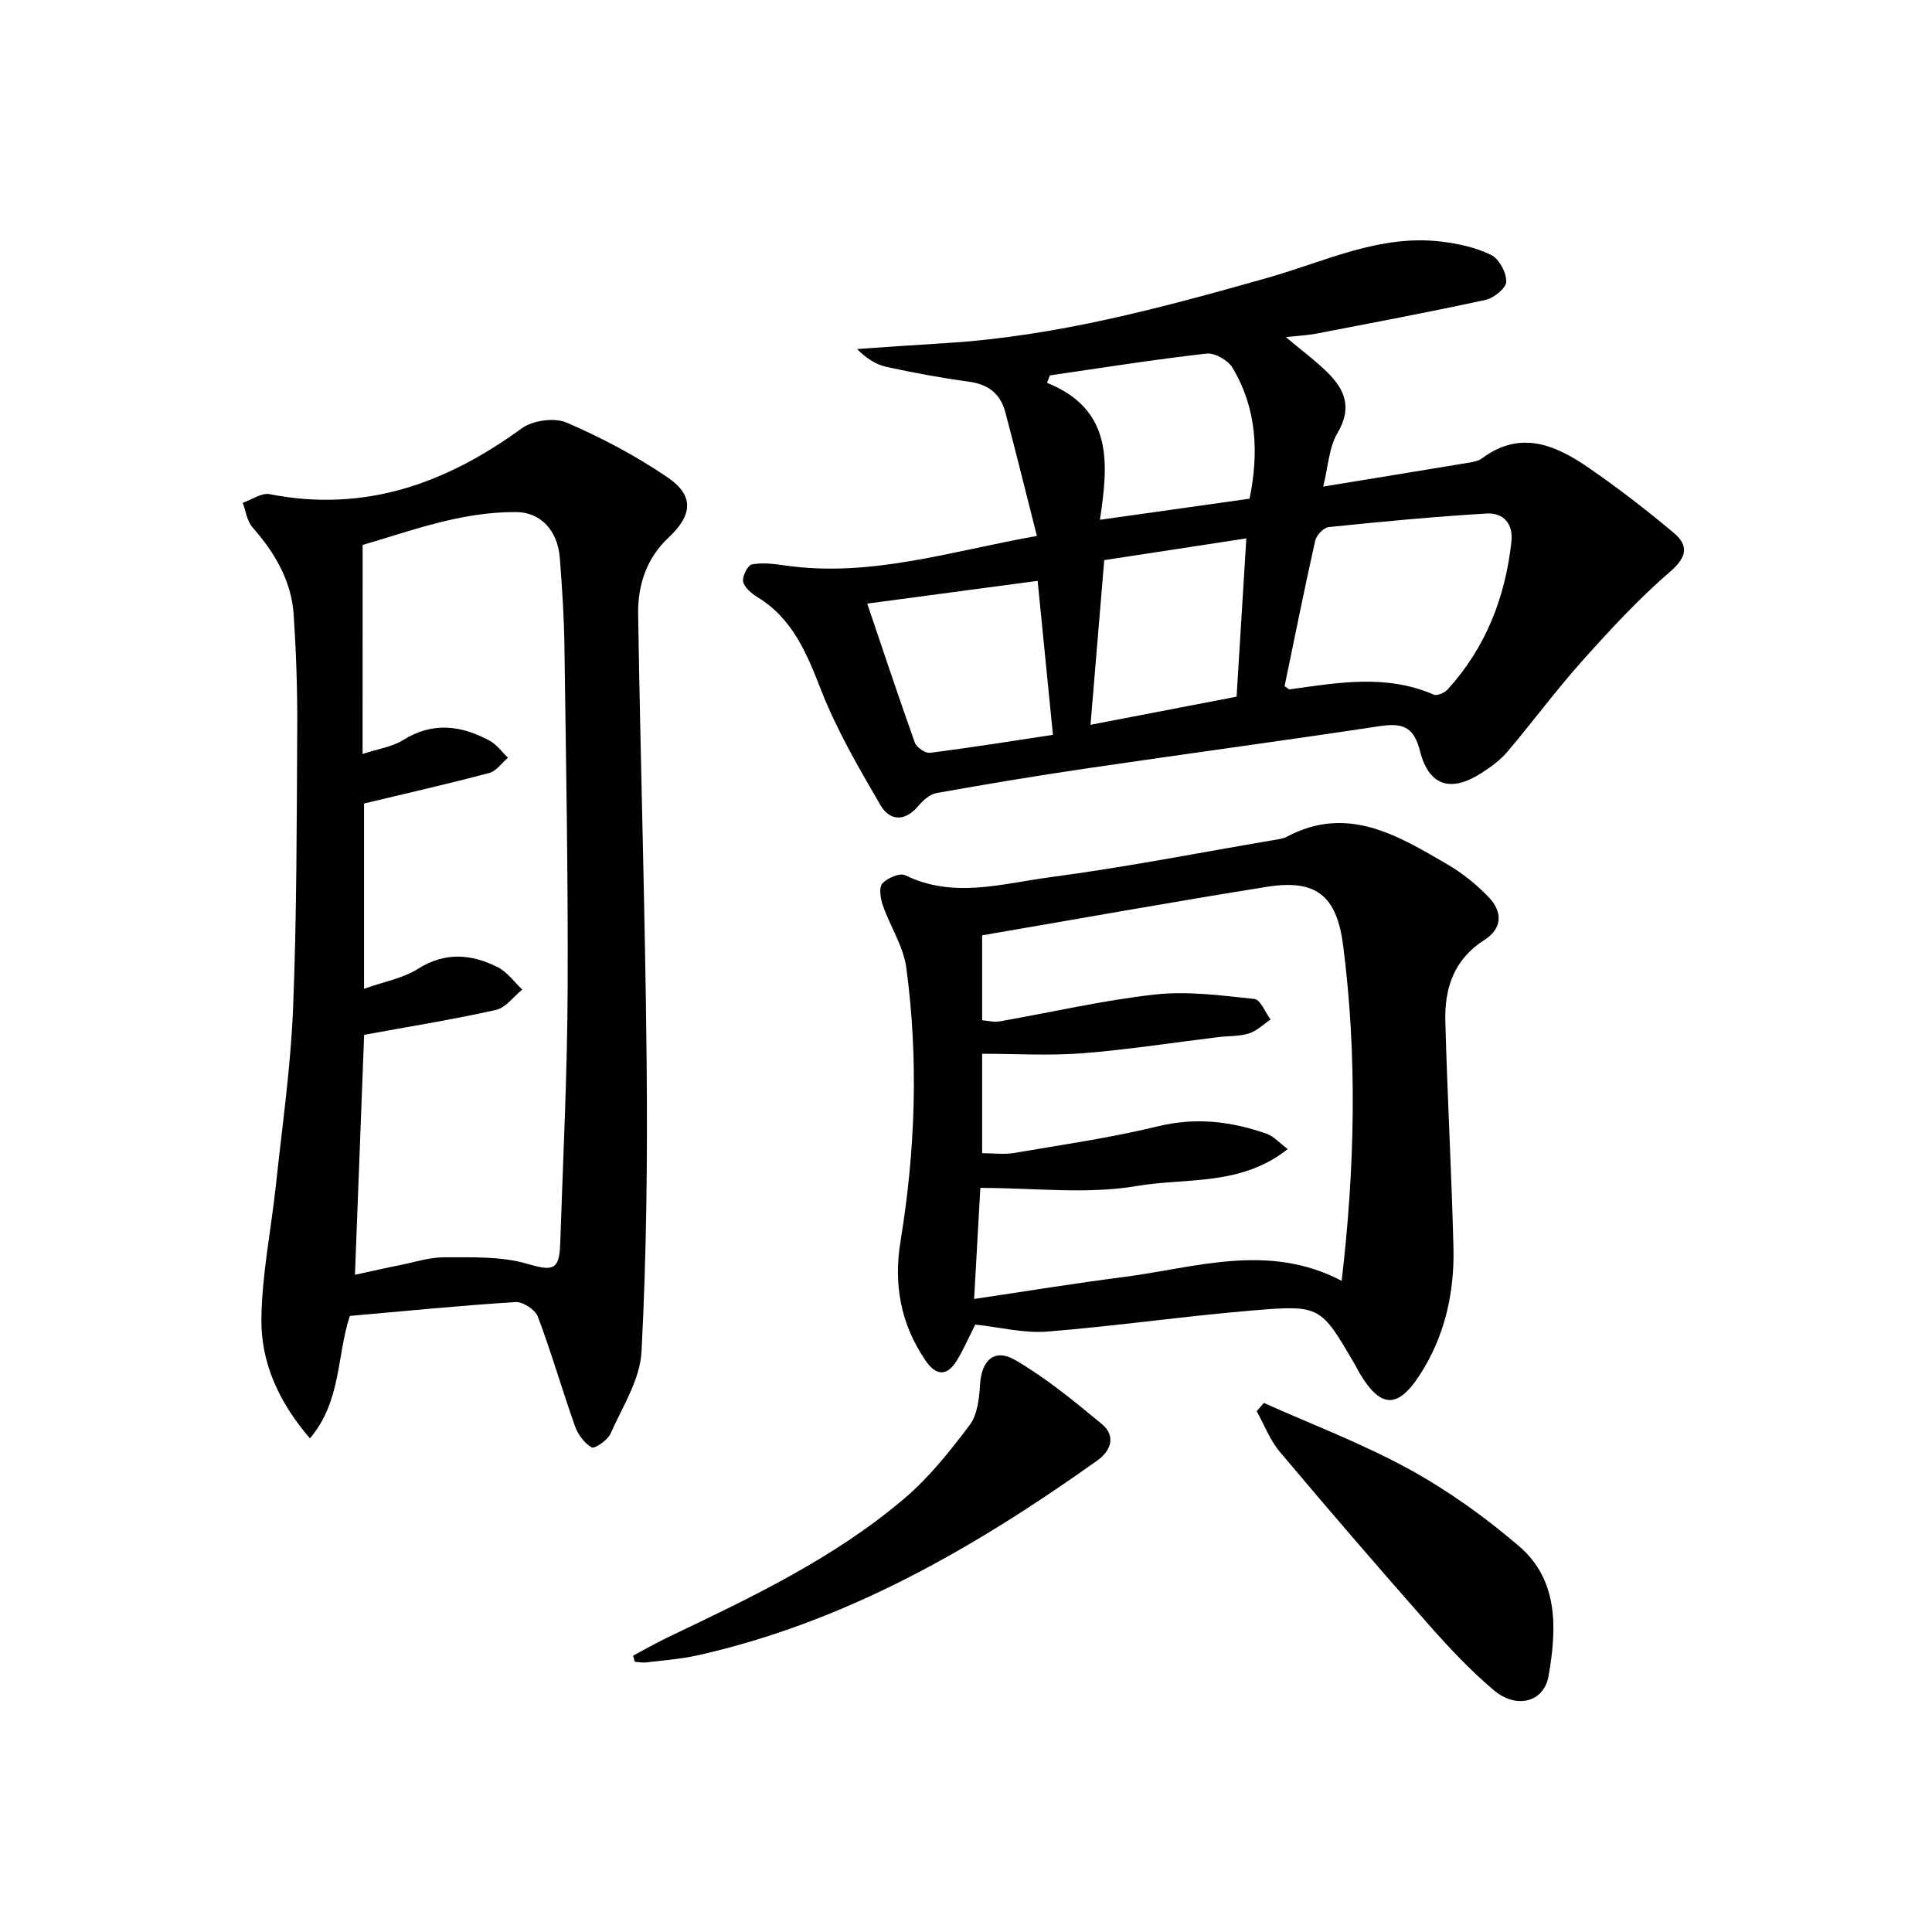
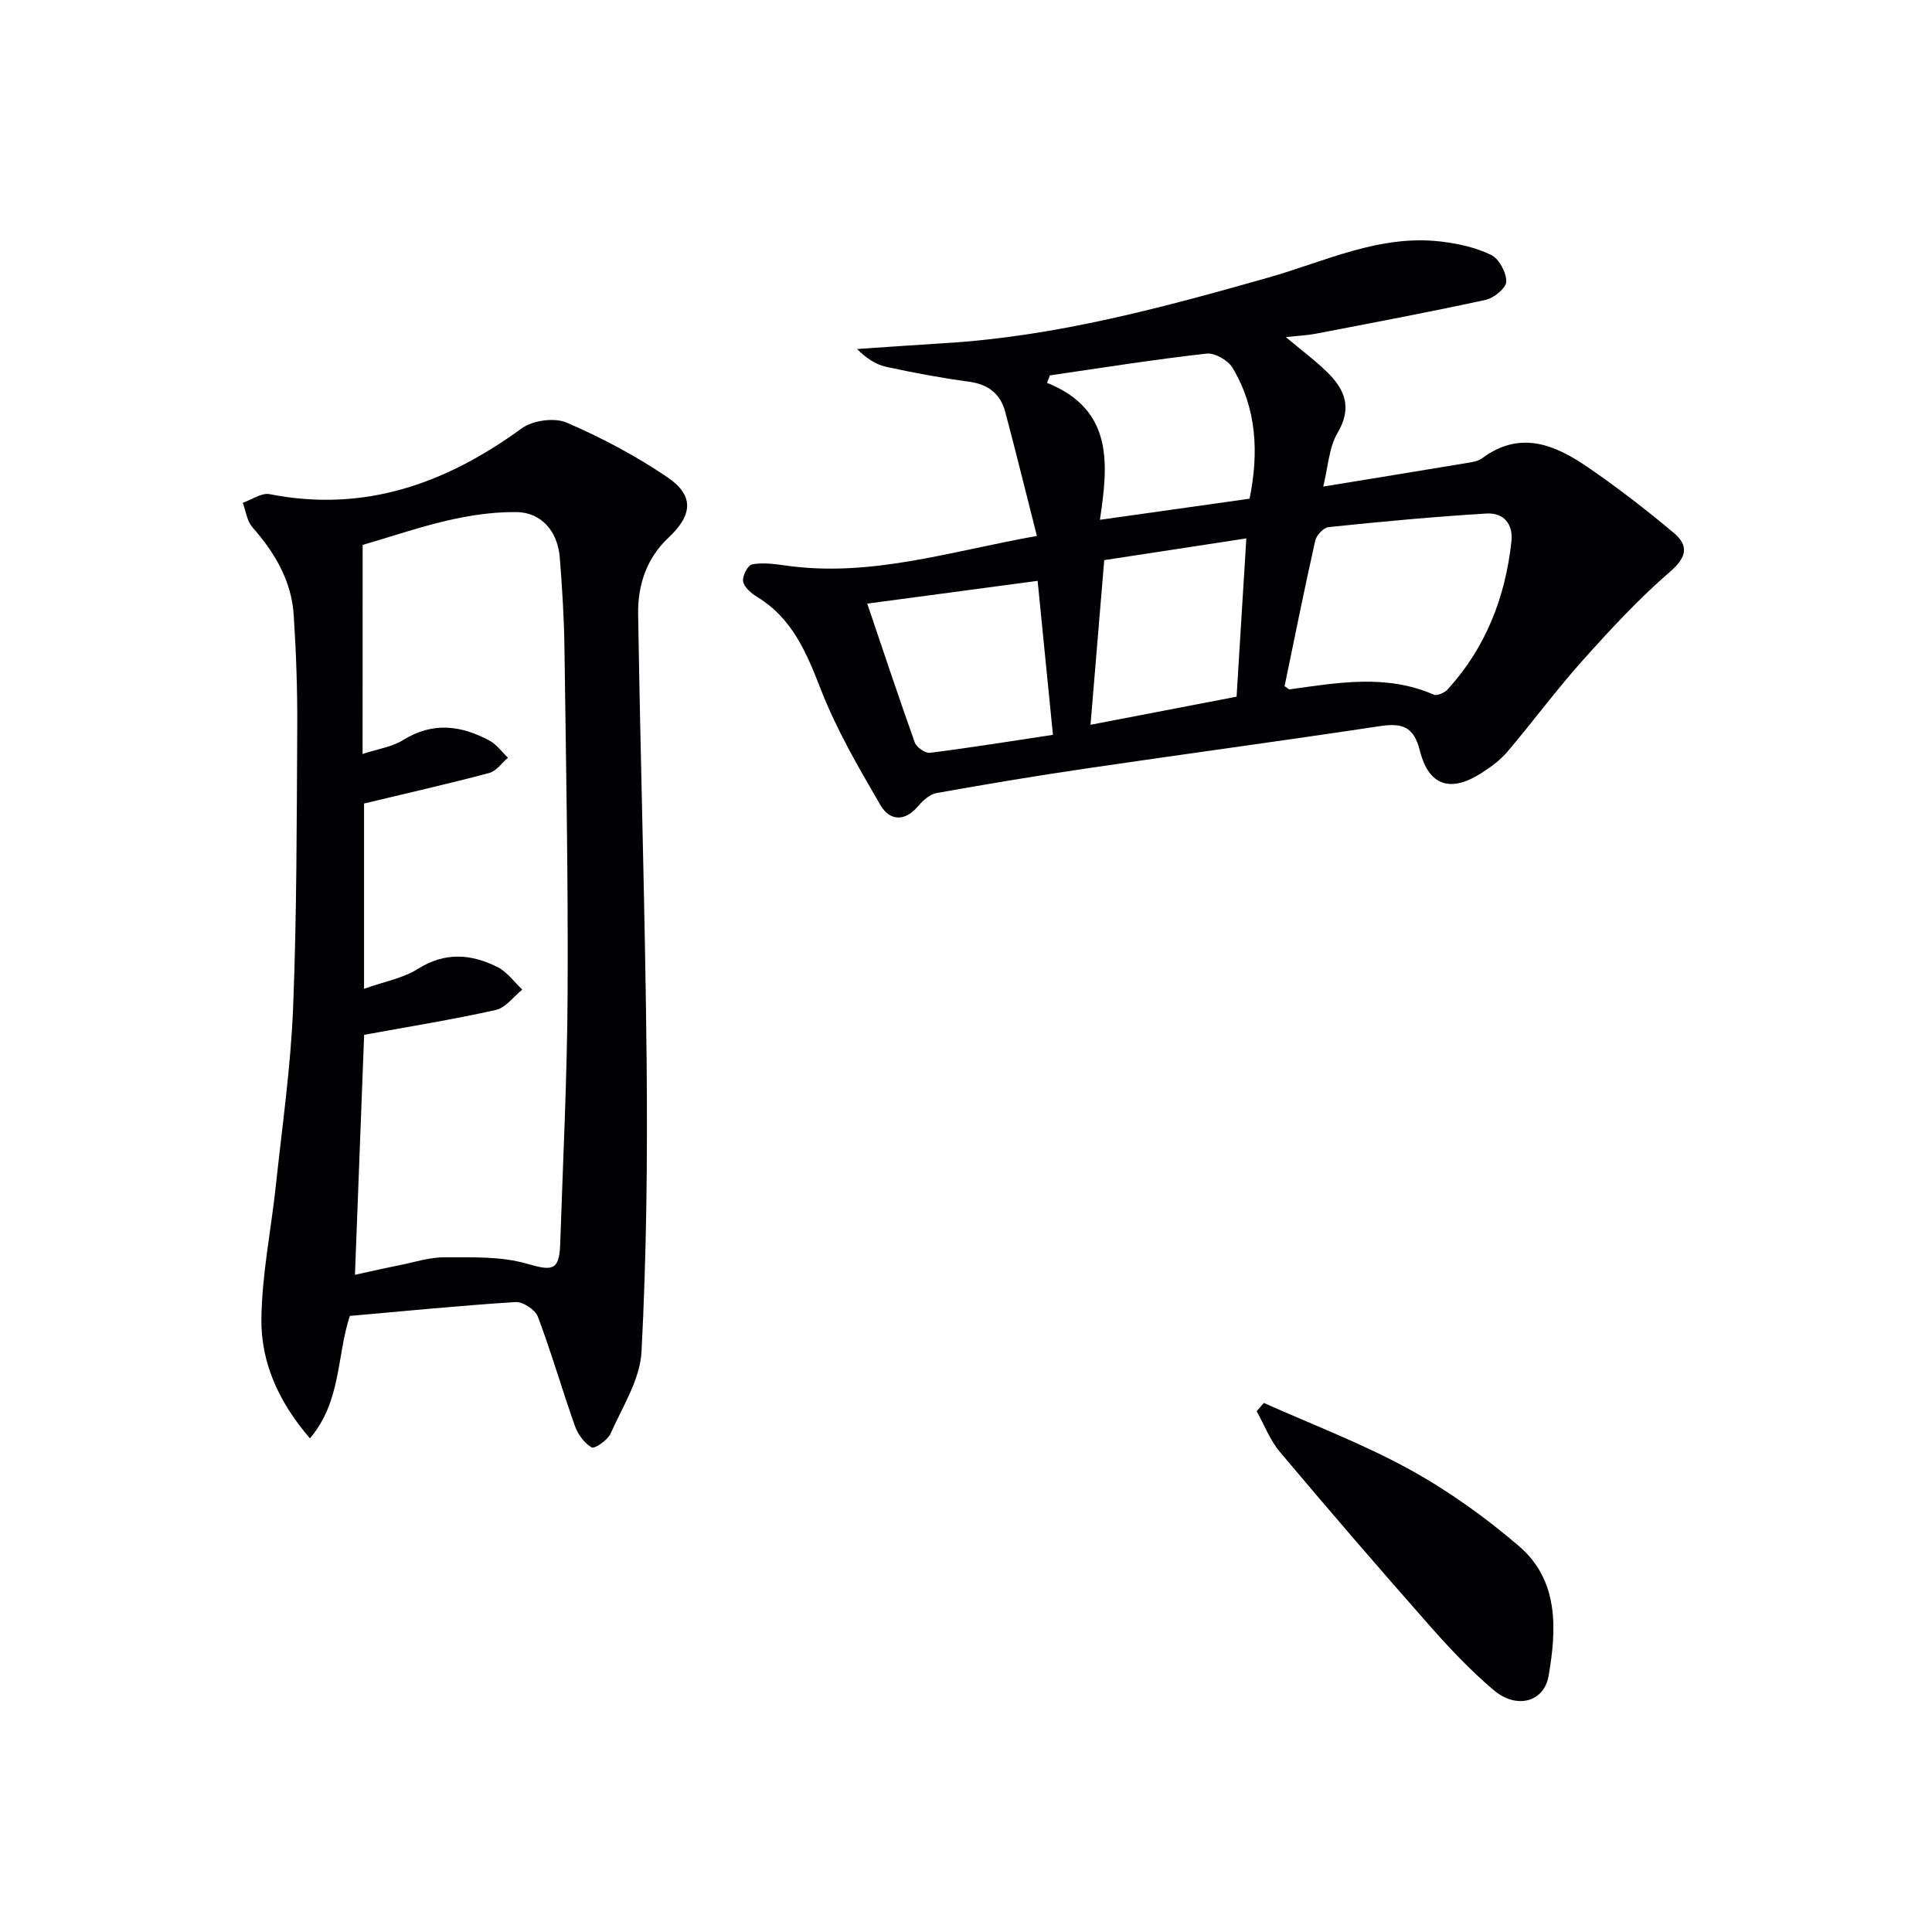
<svg xmlns="http://www.w3.org/2000/svg" enable-background="new 0 0 400 400" viewBox="0 0 400 400">
  <g fill="#010104">
    <path d="m72.43 272.45c-2.73 8.28-1.74 17.66-8.26 25.35-6.46-7.49-10.16-15.69-10.05-24.74.11-9.23 2.01-18.43 3-27.66 1.3-12.22 3.07-24.43 3.56-36.69.77-19.29.75-38.62.86-57.94.05-7.81-.22-15.64-.73-23.44-.46-7.08-3.91-12.9-8.55-18.17-1.13-1.28-1.36-3.35-2-5.06 1.86-.64 3.89-2.12 5.57-1.79 19.66 3.87 36.51-2.2 52.21-13.64 2.27-1.65 6.77-2.26 9.29-1.17 7.25 3.13 14.35 6.89 20.88 11.33 5.57 3.79 5.17 7.83.19 12.49-4.56 4.26-6.37 9.87-6.28 15.8.48 30.96 1.46 61.9 1.76 92.86.19 19.95-.02 39.94-1.06 59.86-.3 5.78-3.95 11.44-6.42 16.99-.6 1.35-3.3 3.19-3.9 2.84-1.53-.88-2.87-2.72-3.48-4.46-2.66-7.51-4.86-15.18-7.67-22.63-.54-1.43-3.1-3.1-4.63-3-11.43.72-22.82 1.85-34.29 2.87zm2.64-116.35c3.18-1.05 6.11-1.45 8.41-2.89 6.12-3.82 12.01-3.03 17.89.14 1.47.79 2.54 2.33 3.8 3.53-1.29 1.09-2.42 2.77-3.89 3.16-8.52 2.26-17.12 4.21-25.91 6.32v38.36c4.14-1.48 8.05-2.17 11.15-4.12 5.64-3.56 11.07-3.1 16.52-.36 1.97.99 3.41 3.06 5.09 4.64-1.81 1.46-3.43 3.77-5.47 4.22-8.96 2-18.04 3.46-27.27 5.15-.61 15.83-1.25 32.51-1.9 49.68 3.55-.77 6.42-1.43 9.3-2 3.08-.62 6.18-1.64 9.27-1.62 5.69.02 11.65-.23 17 1.32 5.22 1.51 6.73 1.52 6.92-3.99.58-17.44 1.46-34.89 1.54-52.34.12-23.8-.34-47.6-.66-71.4-.08-6.14-.48-12.29-.96-18.42-.44-5.66-3.97-9.42-9.01-9.46-11.48-.1-22.02 3.98-31.81 6.8-.01 14.86-.01 28.85-.01 43.28z" />
    <path d="m214.68 110.96c-2.38-9.35-4.39-17.54-6.56-25.69-1-3.74-3.51-5.7-7.48-6.24-5.75-.78-11.47-1.84-17.14-3.08-2.17-.47-4.16-1.78-6.06-3.69 6.13-.41 12.26-.86 18.4-1.23 22.86-1.4 44.8-7.34 66.69-13.54 11.75-3.33 23.07-8.99 35.79-7.48 3.55.42 7.23 1.22 10.4 2.77 1.65.81 3.16 3.62 3.14 5.52-.01 1.31-2.55 3.41-4.26 3.78-11.66 2.54-23.39 4.74-35.11 7-1.76.34-3.57.42-6.26.72 3.36 2.83 6.21 4.93 8.69 7.39 3.59 3.56 5.03 7.33 2.01 12.43-1.8 3.03-1.95 7.03-2.97 11.12 10.8-1.77 20.42-3.33 30.04-4.93.97-.16 2.08-.35 2.83-.91 7.92-5.91 15.16-2.82 22 1.89 6.12 4.21 12.03 8.77 17.72 13.55 3.05 2.57 2.78 4.96-.76 8.01-6.5 5.61-12.39 11.99-18.13 18.4-5.43 6.06-10.28 12.65-15.55 18.87-1.48 1.74-3.42 3.17-5.37 4.42-6.38 4.1-10.93 2.71-12.77-4.62-1.3-5.21-3.88-5.75-8.44-5.06-20.2 3.05-40.46 5.77-60.67 8.75-10.34 1.52-20.65 3.24-30.94 5.08-1.4.25-2.82 1.52-3.8 2.68-2.79 3.33-5.93 3.08-7.82-.16-4.5-7.72-9.05-15.53-12.29-23.81-2.98-7.63-5.88-14.8-13.2-19.28-1.23-.75-2.71-1.99-2.95-3.22-.22-1.08.97-3.39 1.83-3.55 2.22-.41 4.64-.1 6.93.23 17.57 2.52 34.07-2.92 52.06-6.12zm51.28 31.1c.74.5.89.68 1.01.67 10.02-1.39 20.04-3.2 29.89 1.09.69.3 2.24-.4 2.88-1.1 7.88-8.67 11.91-19.03 13.18-30.56.42-3.8-1.74-6.05-5.14-5.84-10.92.65-21.83 1.69-32.72 2.81-1.03.11-2.5 1.69-2.76 2.81-2.24 10-4.26 20.07-6.34 30.12zm-51.13-21.8c-11.99 1.6-23.79 3.18-35.28 4.71 3.19 9.4 6.41 19.12 9.85 28.76.36 1 2.17 2.26 3.15 2.13 8.47-1.07 16.89-2.43 25.45-3.72-1.12-11.36-2.15-21.71-3.17-31.88zm2.54-42.54c-.2.51-.4 1.03-.6 1.54 13.93 5.59 12.63 17.03 10.96 28.36 10.79-1.52 20.88-2.94 30.98-4.37 1.95-9.58 1.48-18.73-3.54-27.12-.93-1.55-3.68-3.12-5.39-2.92-10.83 1.22-21.61 2.94-32.41 4.51zm8.41 72.34c9.87-1.9 19.85-3.82 30.24-5.82.66-10.74 1.31-21.26 2.02-32.77-10.77 1.65-20.31 3.11-29.42 4.5-.98 11.79-1.88 22.63-2.84 34.09z" />
-     <path d="m201.92 274.24c-1.37 2.71-2.42 5.15-3.79 7.4-2.05 3.37-4.33 3.25-6.52.03-5.12-7.51-6.64-15.7-5.17-24.67 3.08-18.81 3.75-37.74 1.2-56.64-.6-4.44-3.35-8.57-4.86-12.92-.49-1.41-.85-3.68-.1-4.52 1.02-1.14 3.63-2.25 4.74-1.71 9.96 4.89 20.05 1.73 29.91.42 15.61-2.06 31.1-5.11 46.64-7.75.82-.14 1.69-.24 2.4-.62 12.6-6.71 23-.3 33.35 5.73 3.12 1.82 6.04 4.19 8.53 6.8 2.87 3.01 2.84 6.44-.97 8.86-6.22 3.94-8.22 9.93-8.04 16.71.41 15.62 1.29 31.23 1.68 46.85.24 9.48-1.81 18.58-7.07 26.61-4.53 6.93-8.1 6.66-12.34-.5-.34-.57-.63-1.17-.96-1.75-7.09-12.15-7.11-12.43-21.14-11.26-14.22 1.18-28.38 3.25-42.6 4.38-4.85.38-9.83-.91-14.89-1.45zm75.86-9.06c2.74-23.45 3.25-46.45.3-69.46-1.32-10.27-5.59-13.74-15.72-12.12-19.57 3.12-39.07 6.63-59.02 10.05v17.58c1.3.11 2.46.44 3.54.25 10.76-1.88 21.45-4.38 32.28-5.58 6.75-.75 13.73.21 20.55.92 1.25.13 2.24 2.77 3.35 4.26-1.49 1-2.86 2.38-4.5 2.89-2.02.63-4.26.5-6.4.76-9.36 1.14-18.7 2.61-28.09 3.34-6.84.53-13.75.1-20.73.1v20.59c2.39 0 4.57.3 6.63-.05 9.97-1.7 20.01-3.15 29.82-5.53 7.82-1.9 15.13-1.02 22.44 1.55 1.49.52 2.67 1.9 4.38 3.18-9.74 7.73-21.09 5.9-31.26 7.64-10.34 1.77-21.22.39-32.38.39-.39 7.02-.82 14.56-1.29 23 10.91-1.62 20.86-3.26 30.85-4.53 14.98-1.93 30.01-7.22 45.25.77z" />
-     <path d="m131.08 342.78c2.45-1.3 4.86-2.68 7.35-3.87 17.1-8.16 34.26-16.29 48.81-28.67 5.12-4.35 9.43-9.77 13.5-15.17 1.61-2.13 2-5.49 2.16-8.34.28-5.1 2.98-7.68 7.36-5.11 6.36 3.72 12.16 8.49 17.86 13.21 2.97 2.46 1.91 5.53-.93 7.55-25.3 18.01-51.91 33.39-82.62 40.31-3.55.8-7.22 1.06-10.84 1.5-.75.09-1.54-.09-2.31-.14-.11-.43-.23-.85-.34-1.27z" />
    <path d="m261.66 290.46c10.07 4.51 20.46 8.44 30.1 13.73 8.07 4.43 15.73 9.92 22.73 15.92 8.29 7.11 7.8 17.22 6.13 26.86-.95 5.48-6.66 6.94-11.36 2.96-4.8-4.06-9.17-8.7-13.34-13.43-10.45-11.84-20.76-23.81-30.93-35.89-2.05-2.43-3.23-5.6-4.81-8.43.49-.58.99-1.15 1.48-1.72z" />
  </g>
</svg>